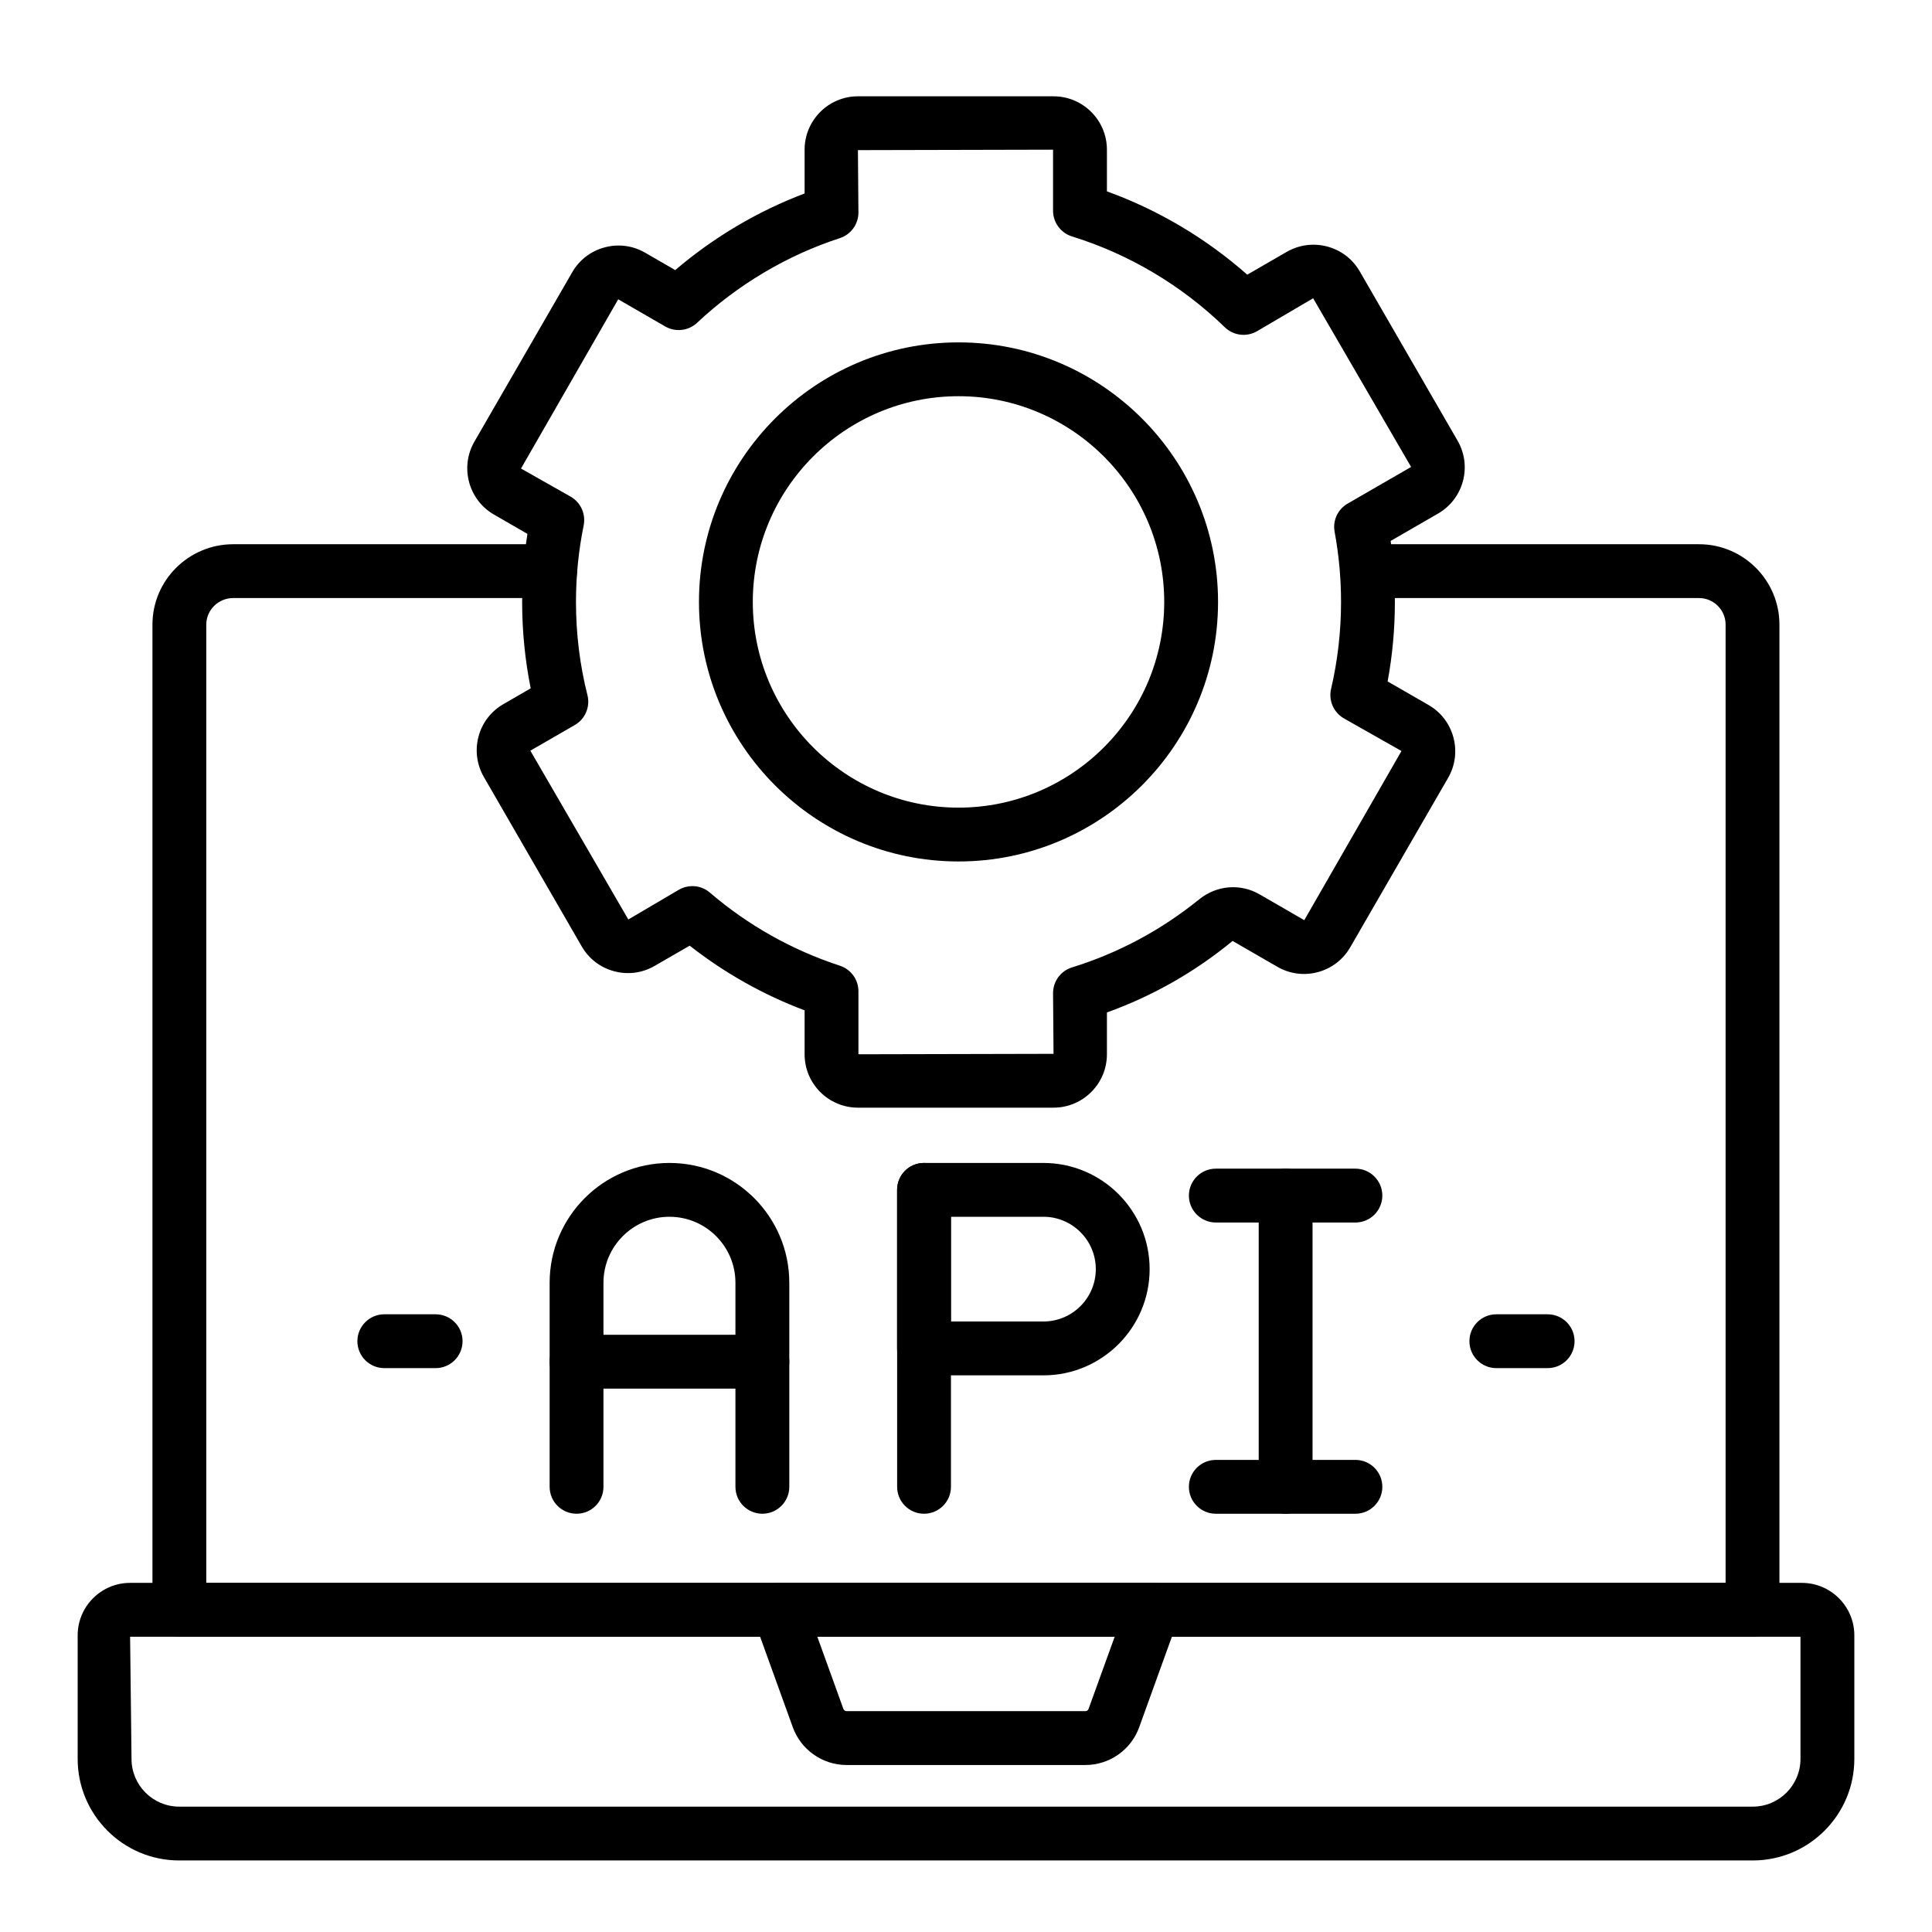
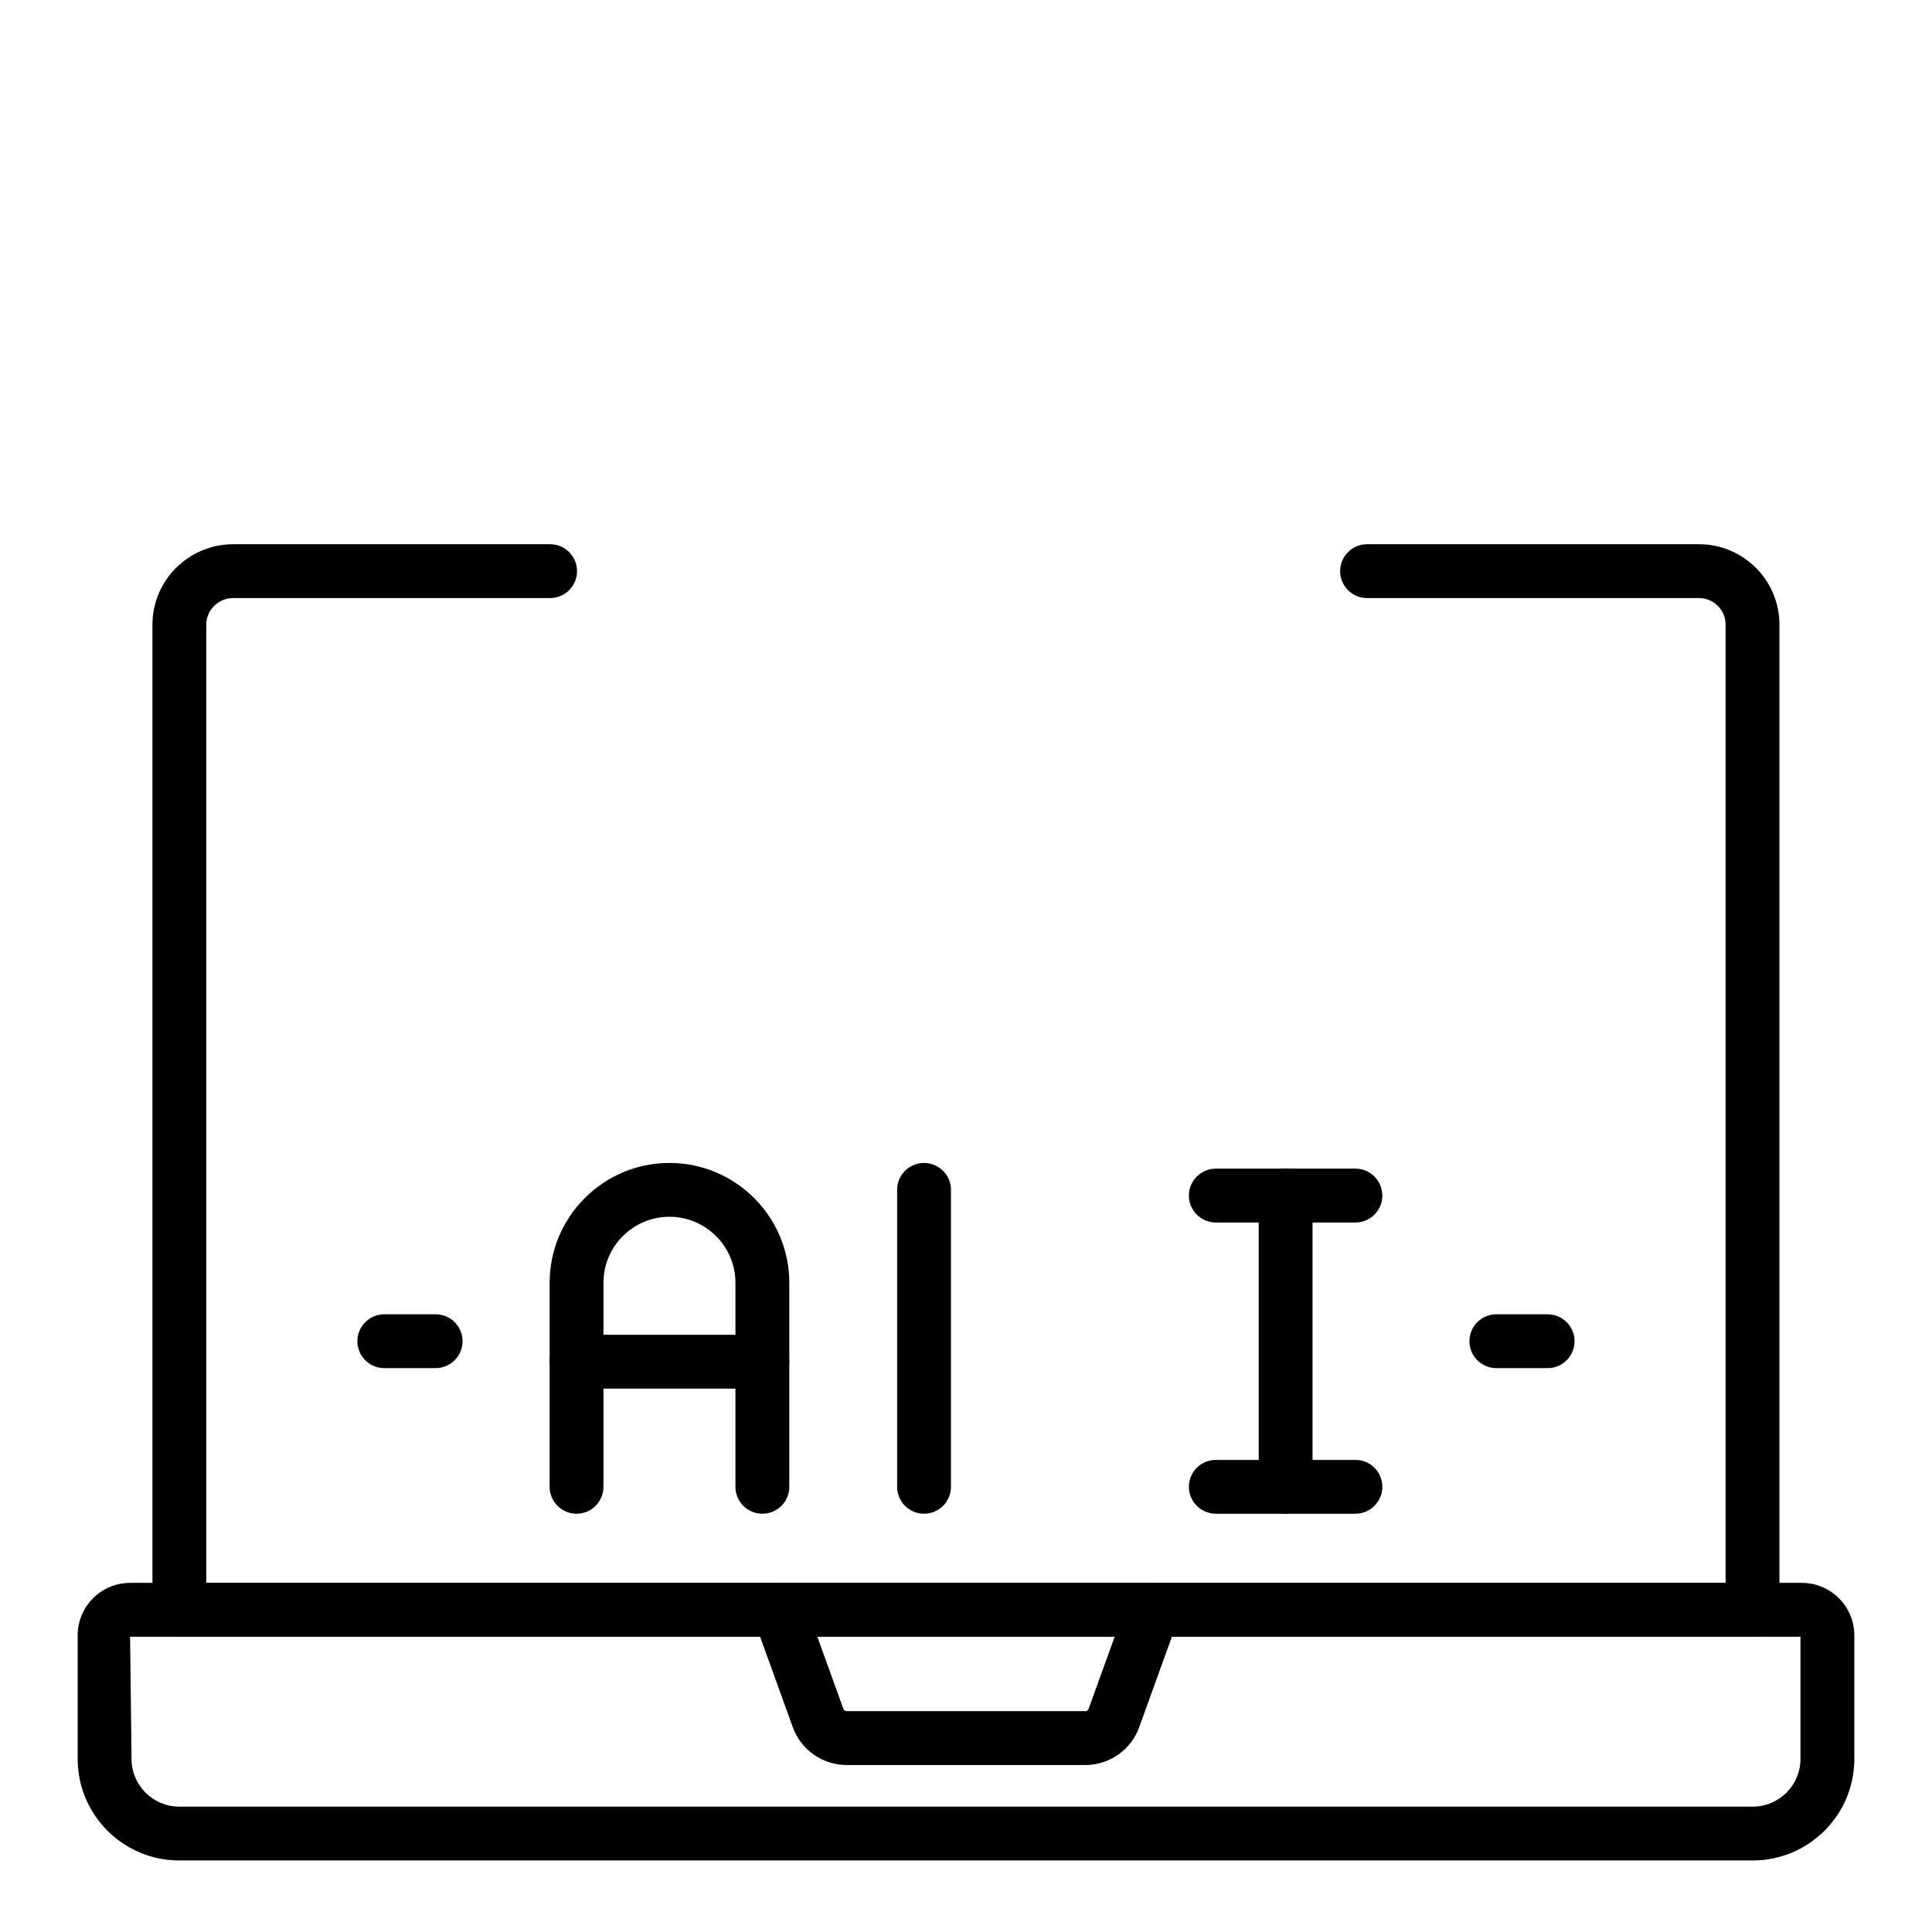
<svg xmlns="http://www.w3.org/2000/svg" width="65" height="65" viewBox="0 0 65 65" fill="none">
  <path d="M58.971 62.593H6.028C4.145 62.593 2.613 61.061 2.613 59.177V55.019C2.613 54.046 3.405 53.254 4.377 53.254H60.621C61.594 53.254 62.387 54.046 62.387 55.019V59.177C62.387 61.061 60.854 62.593 58.971 62.593ZM4.377 55.066L4.425 59.177C4.425 60.062 5.144 60.782 6.028 60.782H58.971C59.855 60.782 60.575 60.062 60.575 59.177V55.066H4.377Z" fill="black" />
  <path d="M36.517 59.382H28.483C27.675 59.382 26.947 58.871 26.673 58.111L25.357 54.468C25.256 54.19 25.298 53.881 25.466 53.639C25.636 53.398 25.913 53.254 26.208 53.254H38.792C39.087 53.254 39.364 53.398 39.533 53.639C39.702 53.881 39.743 54.19 39.643 54.468L38.327 58.11C38.055 58.87 37.327 59.382 36.517 59.382ZM27.498 55.066L28.375 57.495C28.392 57.539 28.436 57.57 28.483 57.57H36.517C36.565 57.57 36.608 57.541 36.623 57.496L37.502 55.066H27.498Z" fill="black" />
  <path d="M58.962 55.068H6.035C5.535 55.068 5.129 54.662 5.129 54.162V21.015C5.129 19.523 6.348 18.31 7.846 18.31H18.509C19.009 18.31 19.414 18.716 19.414 19.216C19.414 19.716 19.009 20.121 18.509 20.121H7.846C7.347 20.121 6.94 20.522 6.94 21.015V53.256H58.056V21.015C58.056 20.522 57.655 20.121 57.162 20.121H45.992C45.492 20.121 45.087 19.716 45.087 19.216C45.087 18.716 45.492 18.31 45.992 18.31H57.162C58.654 18.31 59.867 19.523 59.867 21.015V54.162C59.867 54.662 59.462 55.068 58.962 55.068Z" fill="black" />
-   <path d="M35.445 37.266H28.864C27.875 37.266 27.07 36.461 27.07 35.47V33.992C25.674 33.466 24.378 32.736 23.204 31.816L22.024 32.497C21.608 32.738 21.123 32.801 20.66 32.676C20.197 32.553 19.81 32.255 19.571 31.84L16.279 26.141C16.04 25.725 15.976 25.241 16.1 24.778C16.224 24.315 16.522 23.927 16.939 23.688L17.855 23.158C17.664 22.21 17.567 21.235 17.567 20.252C17.567 19.483 17.627 18.715 17.745 17.962L16.618 17.311C15.761 16.816 15.466 15.716 15.961 14.858L19.252 9.159C19.492 8.744 19.878 8.446 20.342 8.323C20.804 8.198 21.289 8.261 21.705 8.502L22.718 9.087C24.008 7.984 25.493 7.105 27.07 6.509V5.036C27.07 4.045 27.875 3.24 28.864 3.24H35.445C36.435 3.24 37.241 4.045 37.241 5.036V6.438C38.967 7.063 40.579 8.019 41.962 9.241L43.294 8.472C44.15 7.981 45.25 8.271 45.746 9.128L49.038 14.825C49.278 15.241 49.342 15.725 49.218 16.189C49.093 16.651 48.796 17.039 48.381 17.279L46.787 18.199C46.881 18.876 46.929 19.564 46.929 20.252C46.929 21.151 46.848 22.048 46.685 22.926L48.062 23.719C48.478 23.959 48.775 24.347 48.899 24.811C49.022 25.274 48.959 25.757 48.719 26.172L45.428 31.869C45.189 32.284 44.802 32.581 44.338 32.706C43.875 32.83 43.39 32.767 42.975 32.526L41.469 31.657C40.196 32.706 38.774 33.511 37.241 34.063V35.47C37.241 36.461 36.435 37.266 35.445 37.266ZM23.294 29.812C23.505 29.812 23.715 29.886 23.882 30.03C25.172 31.134 26.645 31.962 28.257 32.49C28.63 32.612 28.881 32.959 28.881 33.351V35.47L35.445 35.455L35.429 33.412C35.429 33.014 35.688 32.664 36.067 32.547C37.624 32.065 39.061 31.296 40.341 30.261C40.929 29.782 41.728 29.715 42.376 30.089L43.881 30.958L47.151 25.267L45.212 24.168C44.867 23.968 44.692 23.566 44.783 23.177C45.005 22.225 45.118 21.241 45.118 20.252C45.118 19.457 45.045 18.663 44.902 17.893C44.831 17.515 45.007 17.134 45.34 16.943L47.475 15.71L44.179 10.035L42.29 11.144C41.94 11.346 41.498 11.293 41.206 11.009C39.758 9.603 37.981 8.547 36.067 7.955C35.688 7.837 35.429 7.486 35.429 7.09V5.036L28.864 5.051L28.881 7.15C28.881 7.542 28.628 7.89 28.256 8.012C26.485 8.587 24.824 9.573 23.453 10.86C23.159 11.134 22.725 11.182 22.38 10.983L20.799 10.07L17.529 15.763L19.202 16.711C19.539 16.906 19.713 17.294 19.637 17.676C19.466 18.516 19.378 19.383 19.378 20.252C19.378 21.32 19.508 22.375 19.764 23.387C19.863 23.78 19.689 24.191 19.338 24.393L17.843 25.256L21.139 30.935L22.841 29.934C22.982 29.853 23.138 29.812 23.294 29.812Z" fill="black" />
-   <path d="M32.249 28.983C27.433 28.983 23.516 25.066 23.516 20.252C23.516 15.436 27.433 11.519 32.249 11.519C37.064 11.519 40.98 15.436 40.98 20.252C40.98 25.066 37.064 28.983 32.249 28.983ZM32.249 13.33C28.432 13.33 25.327 16.435 25.327 20.252C25.327 24.067 28.432 27.172 32.249 27.172C36.065 27.172 39.169 24.067 39.169 20.252C39.169 16.435 36.065 13.33 32.249 13.33Z" fill="black" />
  <path d="M45.602 41.13H40.905C40.405 41.13 39.999 40.724 39.999 40.224C39.999 39.724 40.405 39.318 40.905 39.318H45.602C46.102 39.318 46.507 39.724 46.507 40.224C46.507 40.724 46.102 41.13 45.602 41.13Z" fill="black" />
  <path d="M43.253 50.928C42.753 50.928 42.348 50.522 42.348 50.022V40.224C42.348 39.724 42.753 39.319 43.253 39.319C43.753 39.319 44.159 39.724 44.159 40.224V50.022C44.159 50.522 43.753 50.928 43.253 50.928Z" fill="black" />
  <path d="M45.602 50.928H40.905C40.405 50.928 39.999 50.522 39.999 50.022C39.999 49.522 40.405 49.117 40.905 49.117H45.602C46.102 49.117 46.507 49.522 46.507 50.022C46.507 50.522 46.102 50.928 45.602 50.928Z" fill="black" />
  <path d="M31.088 50.928C30.588 50.928 30.183 50.522 30.183 50.022V40.031C30.183 39.531 30.588 39.126 31.088 39.126C31.588 39.126 31.994 39.531 31.994 40.031V50.022C31.994 50.522 31.588 50.928 31.088 50.928Z" fill="black" />
-   <path d="M35.105 46.272H31.086C30.586 46.272 30.181 45.866 30.181 45.366V40.032C30.181 39.532 30.586 39.126 31.086 39.126H35.105C37.076 39.126 38.678 40.729 38.678 42.699C38.678 44.668 37.076 46.272 35.105 46.272ZM31.992 44.46H35.105C36.077 44.46 36.867 43.67 36.867 42.699C36.867 41.727 36.077 40.937 35.105 40.937H31.992V44.46Z" fill="black" />
  <path d="M25.649 50.928C25.149 50.928 24.743 50.522 24.743 50.022V43.157C24.743 41.933 23.747 40.937 22.523 40.937C21.299 40.937 20.303 41.933 20.303 43.157V50.022C20.303 50.522 19.898 50.928 19.398 50.928C18.898 50.928 18.492 50.522 18.492 50.022V43.157C18.492 40.934 20.3 39.126 22.523 39.126C24.746 39.126 26.555 40.934 26.555 43.157V50.022C26.555 50.522 26.149 50.928 25.649 50.928Z" fill="black" />
  <path d="M25.649 46.718H19.398C18.898 46.718 18.492 46.312 18.492 45.812C18.492 45.312 18.898 44.907 19.398 44.907H25.649C26.149 44.907 26.555 45.312 26.555 45.812C26.555 46.312 26.149 46.718 25.649 46.718Z" fill="black" />
  <path d="M52.069 46.029H50.342C49.842 46.029 49.437 45.623 49.437 45.123C49.437 44.623 49.842 44.218 50.342 44.218H52.069C52.569 44.218 52.974 44.623 52.974 45.123C52.974 45.623 52.569 46.029 52.069 46.029Z" fill="black" />
  <path d="M14.656 46.029H12.93C12.43 46.029 12.024 45.623 12.024 45.123C12.024 44.623 12.43 44.218 12.93 44.218H14.656C15.156 44.218 15.562 44.623 15.562 45.123C15.562 45.623 15.156 46.029 14.656 46.029Z" fill="black" />
</svg>